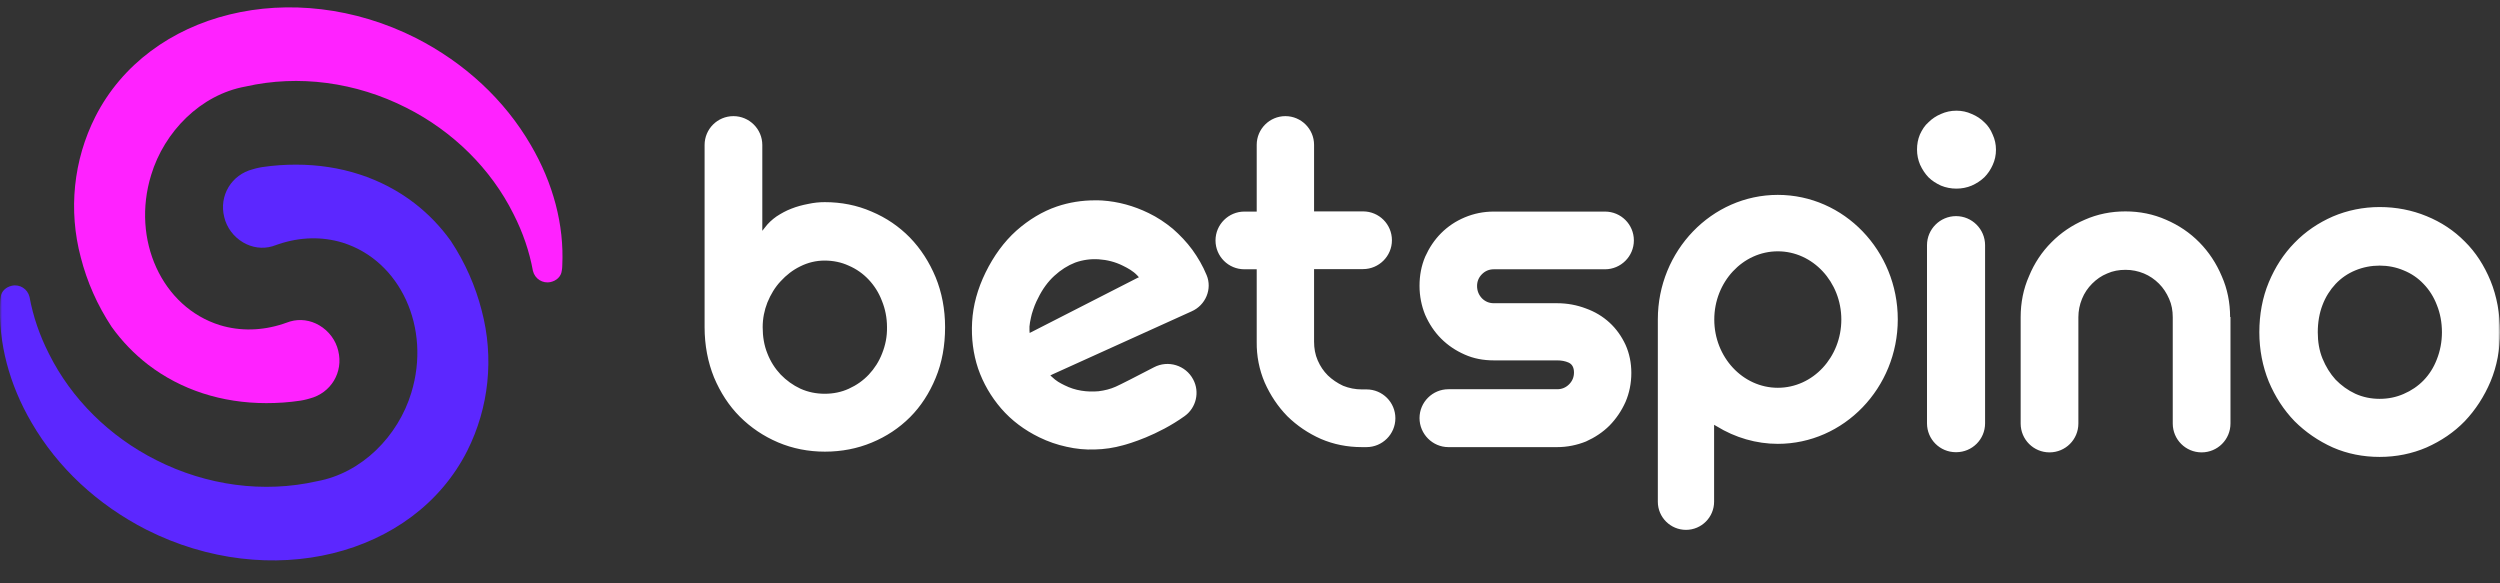
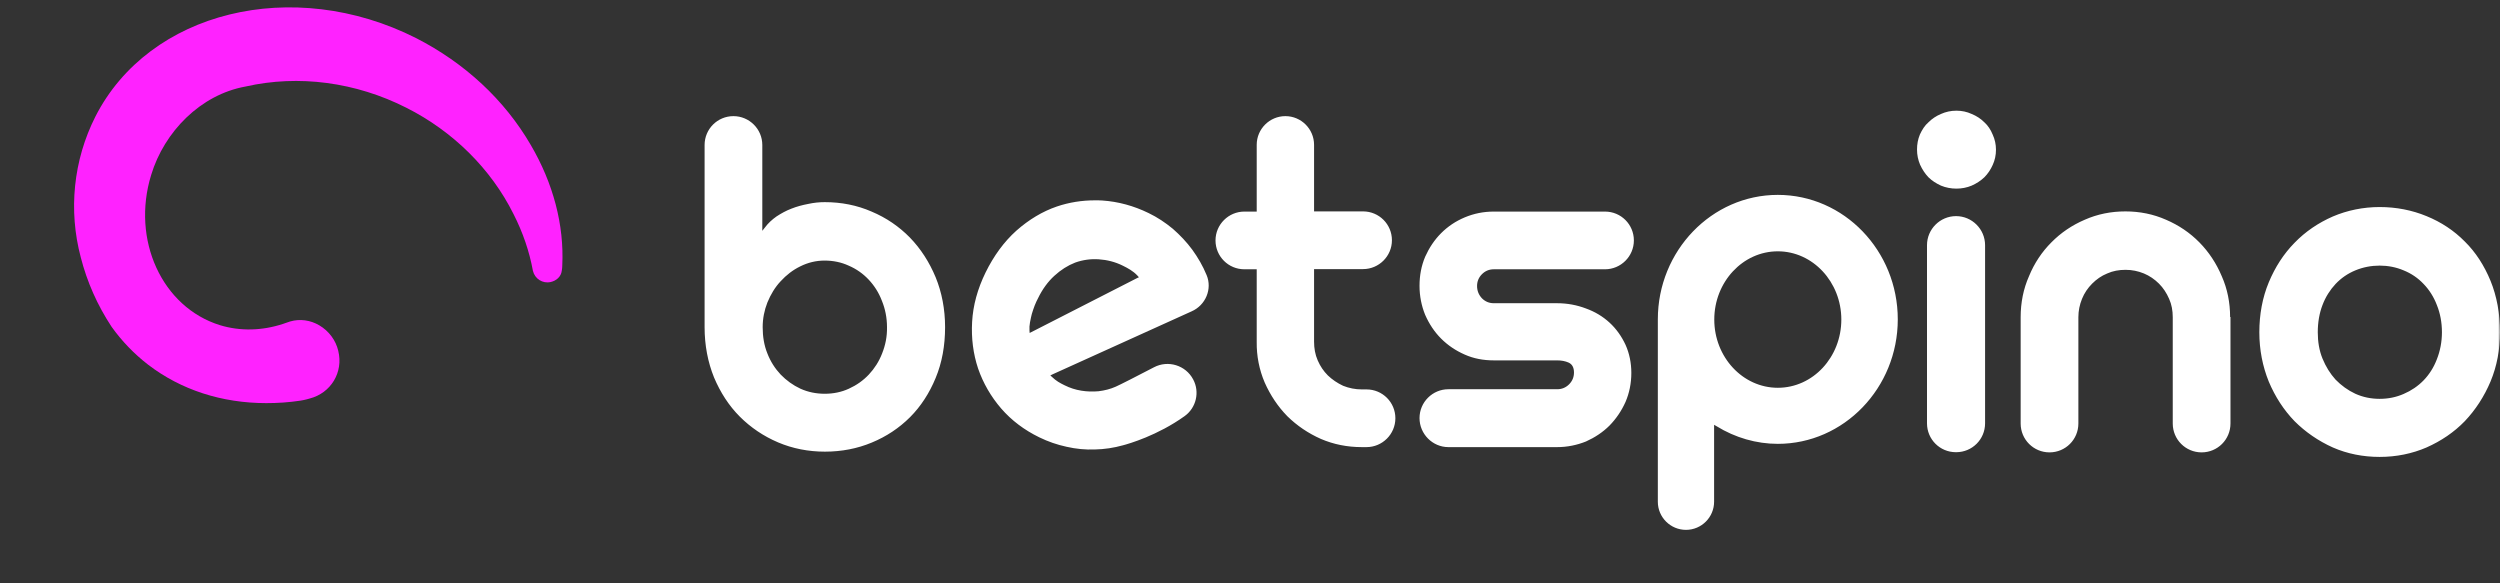
<svg xmlns="http://www.w3.org/2000/svg" width="643" height="150" viewBox="0 0 643 150" fill="none">
  <rect x="0" y="0" width="643" height="150" fill="#333333" stroke="none" />
  <mask id="mask0_1804_285" style="mask-type:luminance" maskUnits="userSpaceOnUse" x="0" y="0" width="643" height="147">
    <path d="M643 0H0V146.036H643V0Z" fill="white" />
  </mask>
  <g mask="url(#mask0_1804_285)">
    <path fill-rule="evenodd" clip-rule="evenodd" d="M493.804 34.583C493.291 35.796 493.057 37.103 493.057 38.456C493.057 39.857 493.338 41.163 493.851 42.377C494.411 43.59 495.112 44.664 495.999 45.597C496.885 46.484 498.006 47.184 499.219 47.744C501.694 48.771 504.681 48.771 507.109 47.744C508.369 47.184 509.443 46.484 510.377 45.597C511.263 44.711 512.01 43.59 512.524 42.424C513.084 41.21 513.364 39.903 513.364 38.503C513.364 37.15 513.084 35.843 512.524 34.63C512.01 33.369 511.311 32.296 510.377 31.456C509.443 30.522 508.369 29.822 507.109 29.309C505.895 28.749 504.588 28.469 503.188 28.469C501.787 28.469 500.48 28.749 499.219 29.309C498.006 29.822 496.932 30.522 495.999 31.456C495.065 32.249 494.365 33.369 493.804 34.583ZM503.094 55.585C498.985 55.585 495.624 58.946 495.624 63.053V108.885C495.624 112.992 498.939 116.305 503.047 116.305H503.14C507.248 116.305 510.562 112.992 510.562 108.885V63.053C510.562 58.946 507.201 55.585 503.094 55.585ZM243.076 84.148C243.076 88.908 242.282 93.295 240.648 97.216C239.061 101.09 236.82 104.544 234.066 107.297C231.265 110.097 227.951 112.291 224.216 113.831C220.528 115.372 216.467 116.165 212.172 116.165C207.924 116.165 203.863 115.372 200.128 113.784C196.393 112.197 193.079 109.958 190.278 107.157C187.477 104.357 185.283 100.95 183.649 97.076C182.062 93.155 181.222 88.815 181.222 84.148V37.289C181.222 33.182 184.536 29.869 188.644 29.869C192.706 29.869 196.066 33.182 196.066 37.289V59.365L196.767 58.478C197.56 57.405 198.588 56.471 199.708 55.678C200.922 54.885 202.182 54.184 203.536 53.671C204.936 53.111 206.383 52.738 207.831 52.458C209.325 52.131 210.725 51.991 212.125 51.991C216.373 51.991 220.435 52.785 224.169 54.418C227.951 56.005 231.218 58.245 234.019 61.092C236.82 63.986 239.014 67.393 240.648 71.313C242.235 75.187 243.076 79.527 243.076 84.148ZM223.469 96.329C224.916 94.789 226.083 92.969 226.877 90.915C227.717 88.815 228.184 86.575 228.137 84.148C228.137 81.721 227.67 79.434 226.83 77.38C226.037 75.28 224.87 73.46 223.422 71.92C221.975 70.38 220.248 69.166 218.287 68.326C216.373 67.44 214.273 67.02 212.079 67.02C209.884 67.02 207.784 67.533 205.823 68.513C203.909 69.446 202.229 70.753 200.782 72.34C199.334 73.88 198.214 75.747 197.374 77.8C196.58 79.808 196.16 81.954 196.16 84.148C196.16 86.575 196.534 88.862 197.374 90.915C198.167 92.969 199.334 94.789 200.782 96.329C202.229 97.823 203.956 99.083 205.87 99.97C207.831 100.856 209.931 101.276 212.125 101.276C214.32 101.276 216.42 100.856 218.334 99.97C220.295 99.083 222.022 97.869 223.469 96.329ZM325.28 98.383C326.727 101.65 328.688 104.59 331.115 107.064C333.59 109.49 336.484 111.451 339.752 112.898C343.019 114.298 346.52 114.998 350.255 114.998H351.469C355.53 114.998 358.891 111.684 358.891 107.577C358.891 103.47 355.577 100.156 351.469 100.156H350.255C348.575 100.156 346.94 99.829 345.447 99.223C343.953 98.523 342.646 97.636 341.525 96.563C340.405 95.442 339.565 94.182 338.912 92.689C338.258 91.195 337.978 89.562 337.978 87.881V69.213H350.582C354.643 69.213 358.004 65.899 358.004 61.792C358.004 57.685 354.69 54.371 350.582 54.371H337.978V37.243C337.978 33.182 334.663 29.869 330.602 29.869C326.541 29.869 323.226 33.182 323.226 37.243V54.418H320.052C315.99 54.418 312.629 57.732 312.629 61.839C312.629 65.946 315.944 69.259 320.052 69.259H323.226V87.928C323.179 91.569 323.88 95.116 325.28 98.383ZM400.486 114.999H372.524C368.462 114.999 365.101 111.638 365.101 107.531C365.101 103.424 368.462 100.11 372.524 100.11H400.533C401.7 100.11 402.727 99.69 403.567 98.85C404.408 98.01 404.828 96.983 404.828 95.816C404.828 94.51 404.361 93.67 403.427 93.25C402.587 92.876 401.607 92.689 400.486 92.689H384.194C381.533 92.689 379.012 92.223 376.725 91.196C374.391 90.169 372.383 88.816 370.656 87.089C368.929 85.362 367.575 83.308 366.548 80.975C365.615 78.688 365.101 76.167 365.101 73.507C365.101 70.847 365.568 68.373 366.548 66.04C367.575 63.753 368.929 61.699 370.656 59.972C372.383 58.246 374.391 56.892 376.725 55.912C379.059 54.932 381.533 54.419 384.194 54.419H412.81C416.918 54.419 420.233 57.732 420.233 61.839C420.233 65.947 416.872 69.26 412.81 69.26H384.194C383.027 69.26 382 69.68 381.16 70.52C380.32 71.36 379.9 72.387 379.9 73.554C379.9 74.768 380.32 75.841 381.16 76.728C382 77.568 383.027 77.988 384.194 77.988H400.486C403.101 77.988 405.575 78.454 407.909 79.341C410.243 80.181 412.25 81.395 413.977 82.982C415.704 84.569 417.059 86.482 418.085 88.676C419.066 90.869 419.579 93.296 419.579 95.91C419.579 98.57 419.066 101.09 418.085 103.377C417.059 105.664 415.704 107.671 413.977 109.444C412.25 111.172 410.196 112.525 407.909 113.552C405.575 114.485 403.101 114.999 400.486 114.999ZM640.573 98.103C642.207 94.182 643 89.935 643 85.408C643 80.601 642.164 76.167 640.573 72.246C638.939 68.28 636.747 64.872 633.945 62.119C631.19 59.319 627.879 57.125 624.096 55.585C620.361 54.045 616.3 53.251 612.05 53.251C607.807 53.251 603.745 54.091 600.01 55.678C596.275 57.312 592.959 59.552 590.156 62.446C587.359 65.292 585.162 68.7 583.528 72.62C581.894 76.54 581.101 80.881 581.101 85.455C581.101 89.982 581.942 94.229 583.528 98.149C585.162 102.023 587.359 105.43 590.156 108.324C592.959 111.124 596.275 113.411 600.01 115.091C603.745 116.725 607.807 117.518 612.05 117.518C616.348 117.518 620.409 116.678 624.096 115.091C627.879 113.411 631.19 111.171 633.945 108.324C636.699 105.43 638.939 101.977 640.573 98.103ZM626.759 92.409C625.961 94.509 624.798 96.329 623.351 97.823C621.904 99.316 620.174 100.483 618.212 101.323C616.3 102.163 614.247 102.583 612.05 102.583C609.859 102.583 607.758 102.163 605.797 101.276C603.884 100.39 602.154 99.13 600.707 97.636C599.308 96.096 598.188 94.276 597.347 92.222C596.506 90.168 596.131 87.882 596.131 85.455C596.131 82.888 596.554 80.508 597.347 78.454C598.14 76.354 599.308 74.534 600.707 73.04C602.154 71.5 603.884 70.333 605.797 69.54C609.72 67.906 614.387 67.906 618.212 69.54C620.174 70.333 621.904 71.5 623.351 73.04C624.798 74.534 625.961 76.354 626.759 78.454C627.595 80.508 628.066 82.888 628.066 85.455C628.066 87.928 627.595 90.309 626.759 92.409ZM571.434 71.034C572.886 74.3 573.583 77.848 573.583 81.535H573.679V108.931C573.679 113.038 570.363 116.352 566.253 116.352C562.148 116.352 558.831 113.038 558.831 108.931V81.581C558.831 79.901 558.553 78.315 557.899 76.868C557.245 75.374 556.404 74.067 555.284 72.947C554.164 71.827 552.857 70.94 551.41 70.334C549.915 69.727 548.377 69.4 546.695 69.4C545.012 69.4 543.426 69.68 541.98 70.334C540.485 70.94 539.225 71.827 538.105 72.947C536.986 74.067 536.096 75.374 535.492 76.868C534.885 78.361 534.558 79.948 534.558 81.581V108.931C534.558 113.038 531.244 116.352 527.135 116.352C523.028 116.352 519.713 113.038 519.713 108.931V81.581C519.713 77.848 520.413 74.3 521.861 71.034C523.214 67.72 525.175 64.78 527.602 62.353C530.03 59.879 532.924 57.919 536.193 56.519C539.461 55.072 542.96 54.372 546.647 54.372C550.338 54.372 553.838 55.072 557.106 56.519C560.375 57.919 563.268 59.879 565.695 62.353C568.123 64.826 570.036 67.72 571.434 71.034ZM457.251 50.124C440.259 50.124 426.394 64.5 426.394 82.141V129.047C426.394 133.06 429.662 136.28 433.63 136.28C437.645 136.28 440.866 133.014 440.866 129.047V109.258L441.519 109.631C446.281 112.571 451.742 114.158 457.251 114.158C474.243 114.158 488.108 99.783 488.108 82.141C488.108 64.5 474.29 50.124 457.251 50.124ZM457.251 99.737C448.241 99.737 440.912 91.849 440.912 82.188C440.912 72.527 448.241 64.639 457.251 64.639C466.261 64.639 473.59 72.527 473.59 82.188C473.59 91.849 466.308 99.737 457.251 99.737ZM306.653 64.22C308.101 66.227 309.361 68.373 310.341 70.754C311.835 74.301 310.108 78.501 306.466 80.088L270.708 96.283L270.148 96.563L270.615 96.983C271.081 97.45 271.595 97.823 272.155 98.197C272.669 98.523 273.229 98.803 273.788 99.083C275.189 99.783 276.636 100.25 278.13 100.483C279.578 100.717 281.072 100.764 282.565 100.624C284.106 100.437 285.599 100.063 286.953 99.457C287.84 99.084 292.695 96.61 296.803 94.463C300.445 92.55 304.972 93.949 306.886 97.59C308.614 100.81 307.68 104.871 304.693 107.018C297.737 112.012 290.268 114.159 288.821 114.532C286.487 115.185 284.059 115.558 281.585 115.605C279.158 115.699 276.73 115.465 274.302 114.905C271.922 114.392 269.588 113.598 267.3 112.478C263.472 110.611 260.158 108.138 257.497 105.057C254.883 102.024 252.875 98.57 251.568 94.79C250.308 91.009 249.794 86.995 250.028 82.795C250.261 78.548 251.428 74.301 253.482 70.1C255.583 65.807 258.244 62.166 261.418 59.319C264.639 56.472 268.14 54.372 271.828 53.112C275.003 52.038 278.27 51.525 281.631 51.525C282.285 51.525 282.892 51.525 283.545 51.572C287.607 51.852 291.575 52.925 295.403 54.792C297.644 55.865 299.744 57.266 301.658 58.853C303.526 60.486 305.206 62.259 306.653 64.22ZM264.826 85.642L292.415 71.547L292.928 71.314L292.555 70.894C291.995 70.287 291.388 69.82 290.735 69.4C290.128 69.027 289.474 68.653 288.774 68.327C286.814 67.347 284.713 66.833 282.612 66.693C280.558 66.553 278.504 66.833 276.543 67.533C274.629 68.28 272.855 69.4 271.175 70.94C269.541 72.434 268.094 74.394 266.973 76.728C266.694 77.241 266.413 77.848 266.133 78.548C265.853 79.248 265.62 79.995 265.386 80.741C265.226 81.342 265.1 81.977 264.979 82.588C264.959 82.689 264.939 82.789 264.919 82.888C264.78 83.635 264.733 84.335 264.78 84.989L264.826 85.642Z" fill="white" />
    <path d="M144.618 68.266C144.618 68.766 144.572 69.175 144.482 69.675C144.3 71.175 143.072 72.221 141.617 72.54C139.57 72.994 137.569 71.721 137.069 69.675C136.159 64.674 134.477 59.763 132.066 55.035C126.291 43.44 116.513 33.756 104.507 27.708C91.5 21.116 76.811 19.16 63.168 22.252C51.571 24.344 42.248 33.892 38.883 44.986C33.744 61.673 41.657 78.996 56.574 83.634C61.803 85.225 67.442 85.088 72.9 83.27C72.9 83.27 73.809 82.951 74.628 82.679C77.129 81.951 79.813 82.315 82.132 83.679C84.588 85.134 86.361 87.498 86.998 90.226C88.362 95.728 85.133 101.093 79.63 102.503C78.63 102.821 77.311 103.048 77.266 103.048C74.264 103.503 71.353 103.684 68.488 103.684C57.074 103.684 46.523 100.275 38.064 93.773C34.471 90.999 31.333 87.726 28.696 84.043C25.012 78.45 22.374 72.449 20.782 66.219C17.553 54.08 18.872 41.212 24.512 30.027C38.291 2.883 75.31 -6.21 107.008 9.794C119.56 16.205 129.793 25.708 136.523 37.302C142.299 47.169 145.118 57.854 144.618 68.266Z" fill="#FF22FF" />
-     <path d="M0.044 77.767C0.044 77.266 0.089 76.858 0.18 76.357C0.362 74.857 1.59 73.811 3.046 73.493C5.092 73.038 7.093 74.311 7.593 76.357C8.503 81.359 10.185 86.269 12.596 90.998C18.372 102.592 28.149 112.277 40.155 118.324C53.162 124.917 67.851 126.872 81.495 123.78C93.091 121.688 102.414 112.14 105.78 101.046C110.918 84.36 103.005 67.037 88.089 62.399C82.859 60.808 77.22 60.944 71.762 62.763C71.762 62.763 70.853 63.081 70.034 63.353C67.533 64.081 64.85 63.717 62.531 62.353C60.074 60.898 58.301 58.534 57.664 55.806C56.3 50.304 59.529 44.939 65.032 43.53C66.032 43.212 67.351 42.984 67.396 42.984C70.398 42.529 73.308 42.348 76.173 42.348C87.589 42.348 98.139 45.758 106.598 52.26C110.191 55.033 113.329 58.307 115.967 61.989C119.65 67.582 122.288 73.584 123.88 79.813C127.109 91.953 125.79 104.82 120.15 116.005C106.371 143.149 69.352 152.243 37.654 136.238C25.102 129.827 14.87 120.325 8.139 108.73C2.363 98.864 -0.456 88.179 0.044 77.767Z" fill="#5C27FF" />
  </g>
</svg>